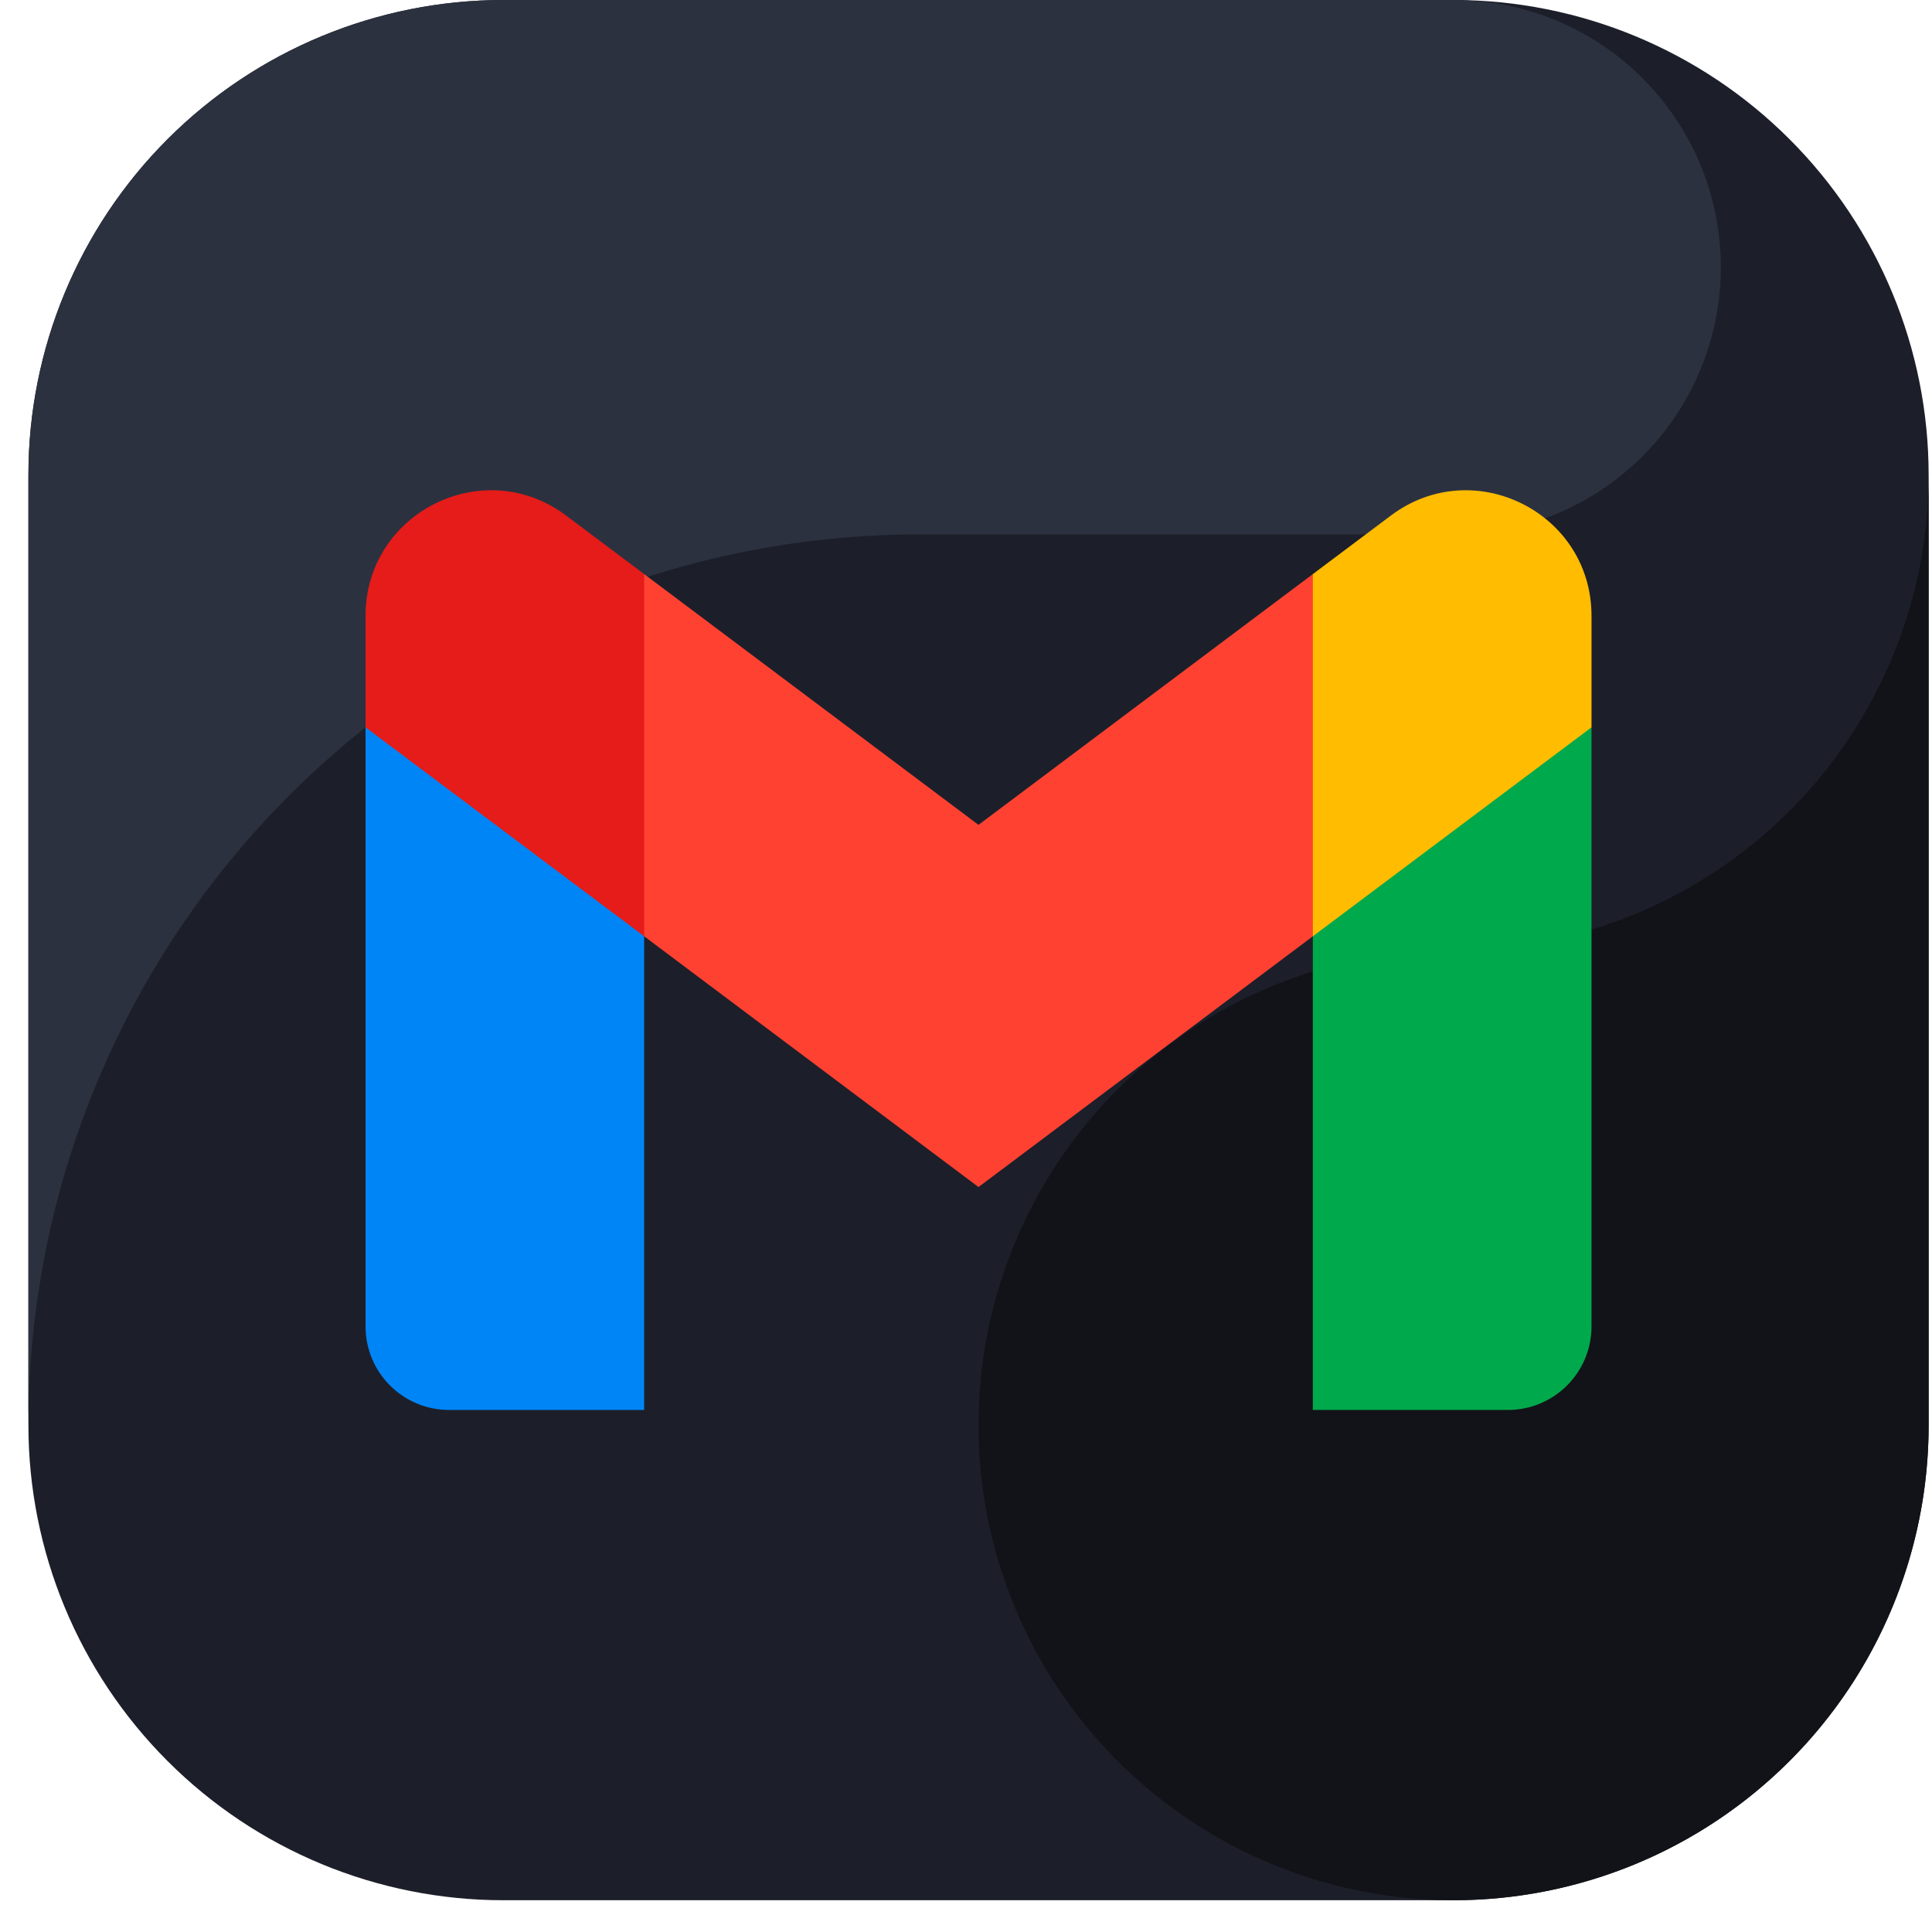
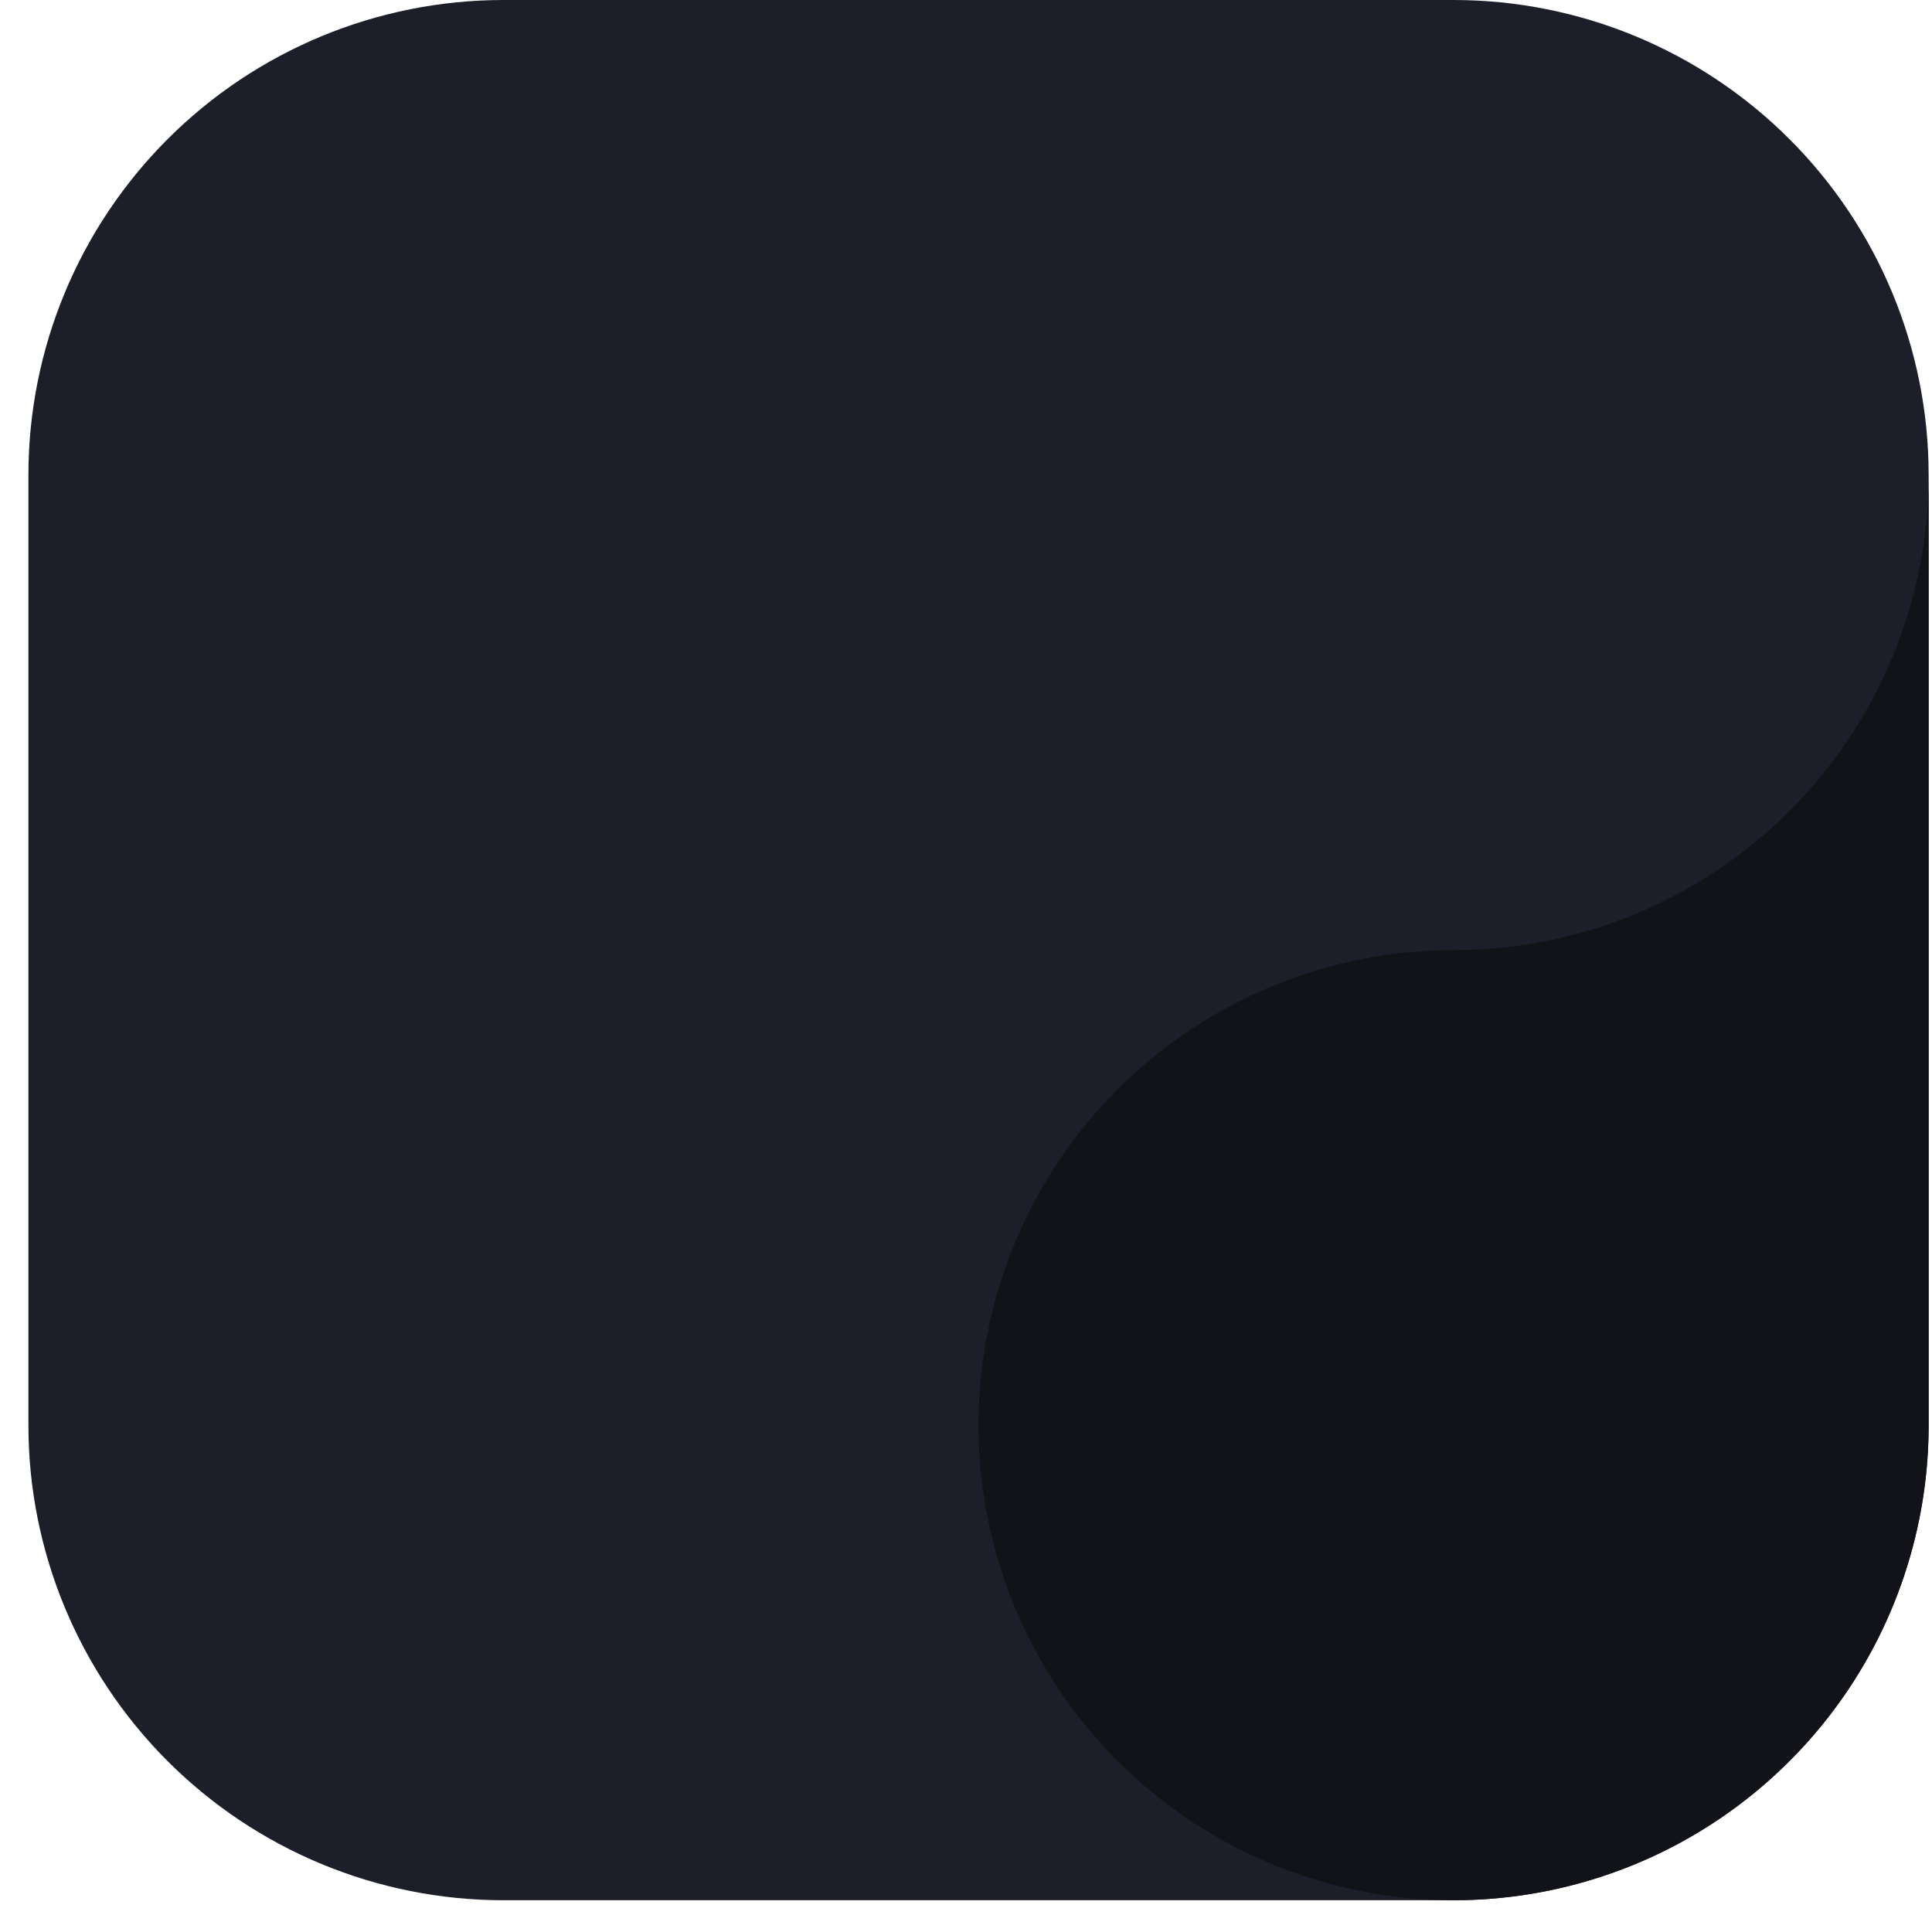
<svg xmlns="http://www.w3.org/2000/svg" width="34" height="34" viewBox="0 0 34 34" fill="none">
  <path fill-rule="evenodd" clip-rule="evenodd" d="M25.581 33.441H8.86C6.643 33.441 4.516 32.56 2.949 30.992C1.381 29.424 0.5 27.298 0.5 25.081L0.5 8.36C0.5 6.143 1.381 4.017 2.949 2.449C4.516 0.881 6.643 9.6998e-05 8.86 0L25.581 0C27.798 0 29.924 0.881 31.492 2.449C33.06 4.016 33.941 6.143 33.941 8.36V25.081C33.941 27.298 33.06 29.424 31.492 30.992C29.924 32.56 27.798 33.441 25.581 33.441Z" fill="#1C1F29" />
-   <path fill-rule="evenodd" clip-rule="evenodd" d="M16.175 9.405H25.581C26.786 9.405 27.946 8.942 28.82 8.112C29.694 7.281 30.215 6.147 30.277 4.943C30.339 3.739 29.936 2.557 29.151 1.642C28.367 0.726 27.261 0.147 26.061 0.024C25.901 0.015 25.743 0 25.581 0H8.86C6.643 9.6998e-05 4.516 0.881 2.949 2.449C1.381 4.017 0.5 6.143 0.5 8.36L0.5 25.081C0.5 20.923 2.152 16.936 5.091 13.997C8.031 11.057 12.018 9.405 16.175 9.405Z" fill="#2C313F" />
  <path fill-rule="evenodd" clip-rule="evenodd" d="M25.581 16.721C23.927 16.721 22.311 17.211 20.936 18.13C19.561 19.048 18.489 20.354 17.857 21.881C17.224 23.409 17.058 25.09 17.381 26.712C17.704 28.334 18.5 29.823 19.669 30.992C20.838 32.162 22.328 32.958 23.95 33.28C25.571 33.603 27.252 33.437 28.78 32.805C30.308 32.172 31.613 31.1 32.532 29.726C33.45 28.351 33.941 26.734 33.941 25.081V8.36C33.941 10.578 33.06 12.704 31.492 14.272C29.924 15.84 27.798 16.721 25.581 16.721Z" fill="#111318" />
  <g clip-path="url(#clip0_2255_1359)">
    <path d="M7.904 24.813H11.336V16.477L9.089 12.553L6.433 12.8V23.342C6.433 24.155 7.091 24.813 7.904 24.813Z" fill="#0085F7" />
    <path d="M23.104 24.813H26.537C27.349 24.813 28.008 24.155 28.008 23.342V12.8L25.356 12.553L23.104 16.477V24.813H23.104Z" fill="#00A94B" />
-     <path d="M23.104 10.103L21.088 13.95L23.104 16.477L28.008 12.8V10.838C28.008 9.02 25.932 7.982 24.477 9.073L23.104 10.103Z" fill="#FFBC00" />
    <path fill-rule="evenodd" clip-rule="evenodd" d="M11.336 16.477L9.415 12.419L11.336 10.103L17.22 14.516L23.104 10.103V16.477L17.22 20.89L11.336 16.477Z" fill="#FF4131" />
-     <path d="M6.433 10.838V12.8L11.336 16.477V10.103L9.963 9.073C8.508 7.982 6.433 9.02 6.433 10.838Z" fill="#E51C19" />
  </g>
  <defs>
    <clipPath id="clip0_2255_1359">
-       <rect width="21.575" height="21.575" fill="white" transform="translate(6.433 5.933)" />
-     </clipPath>
+       </clipPath>
  </defs>
</svg>